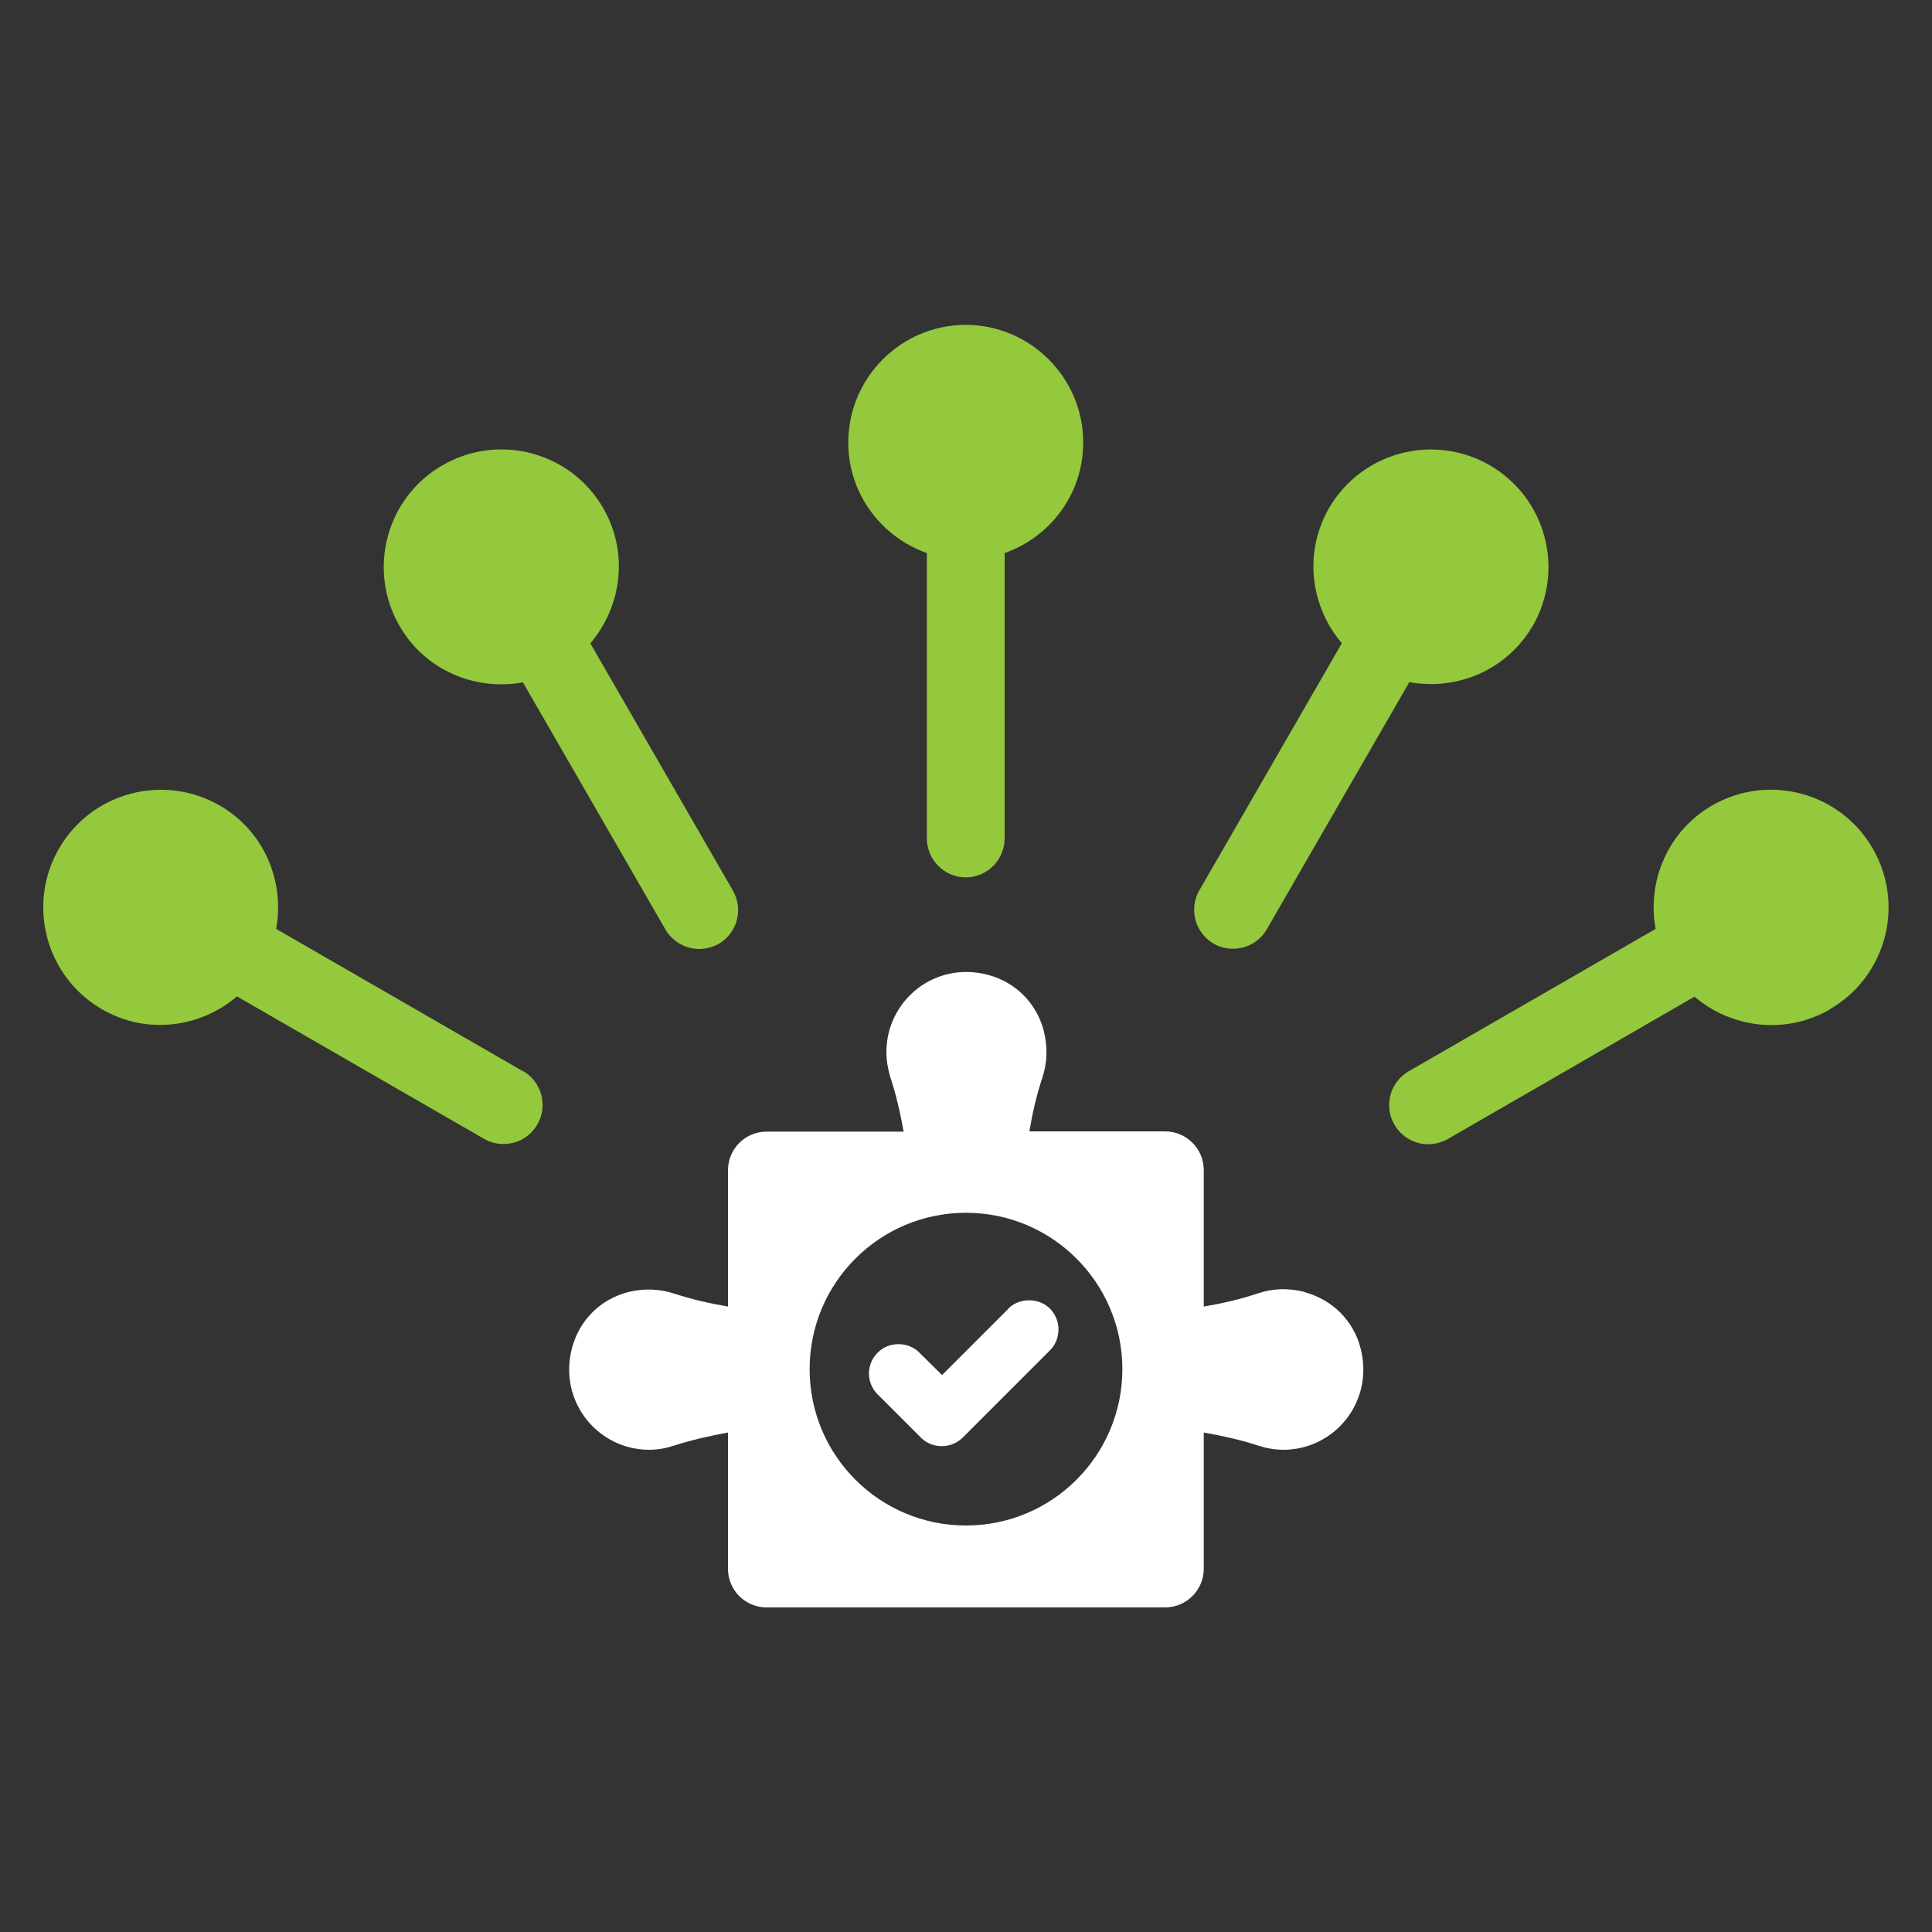
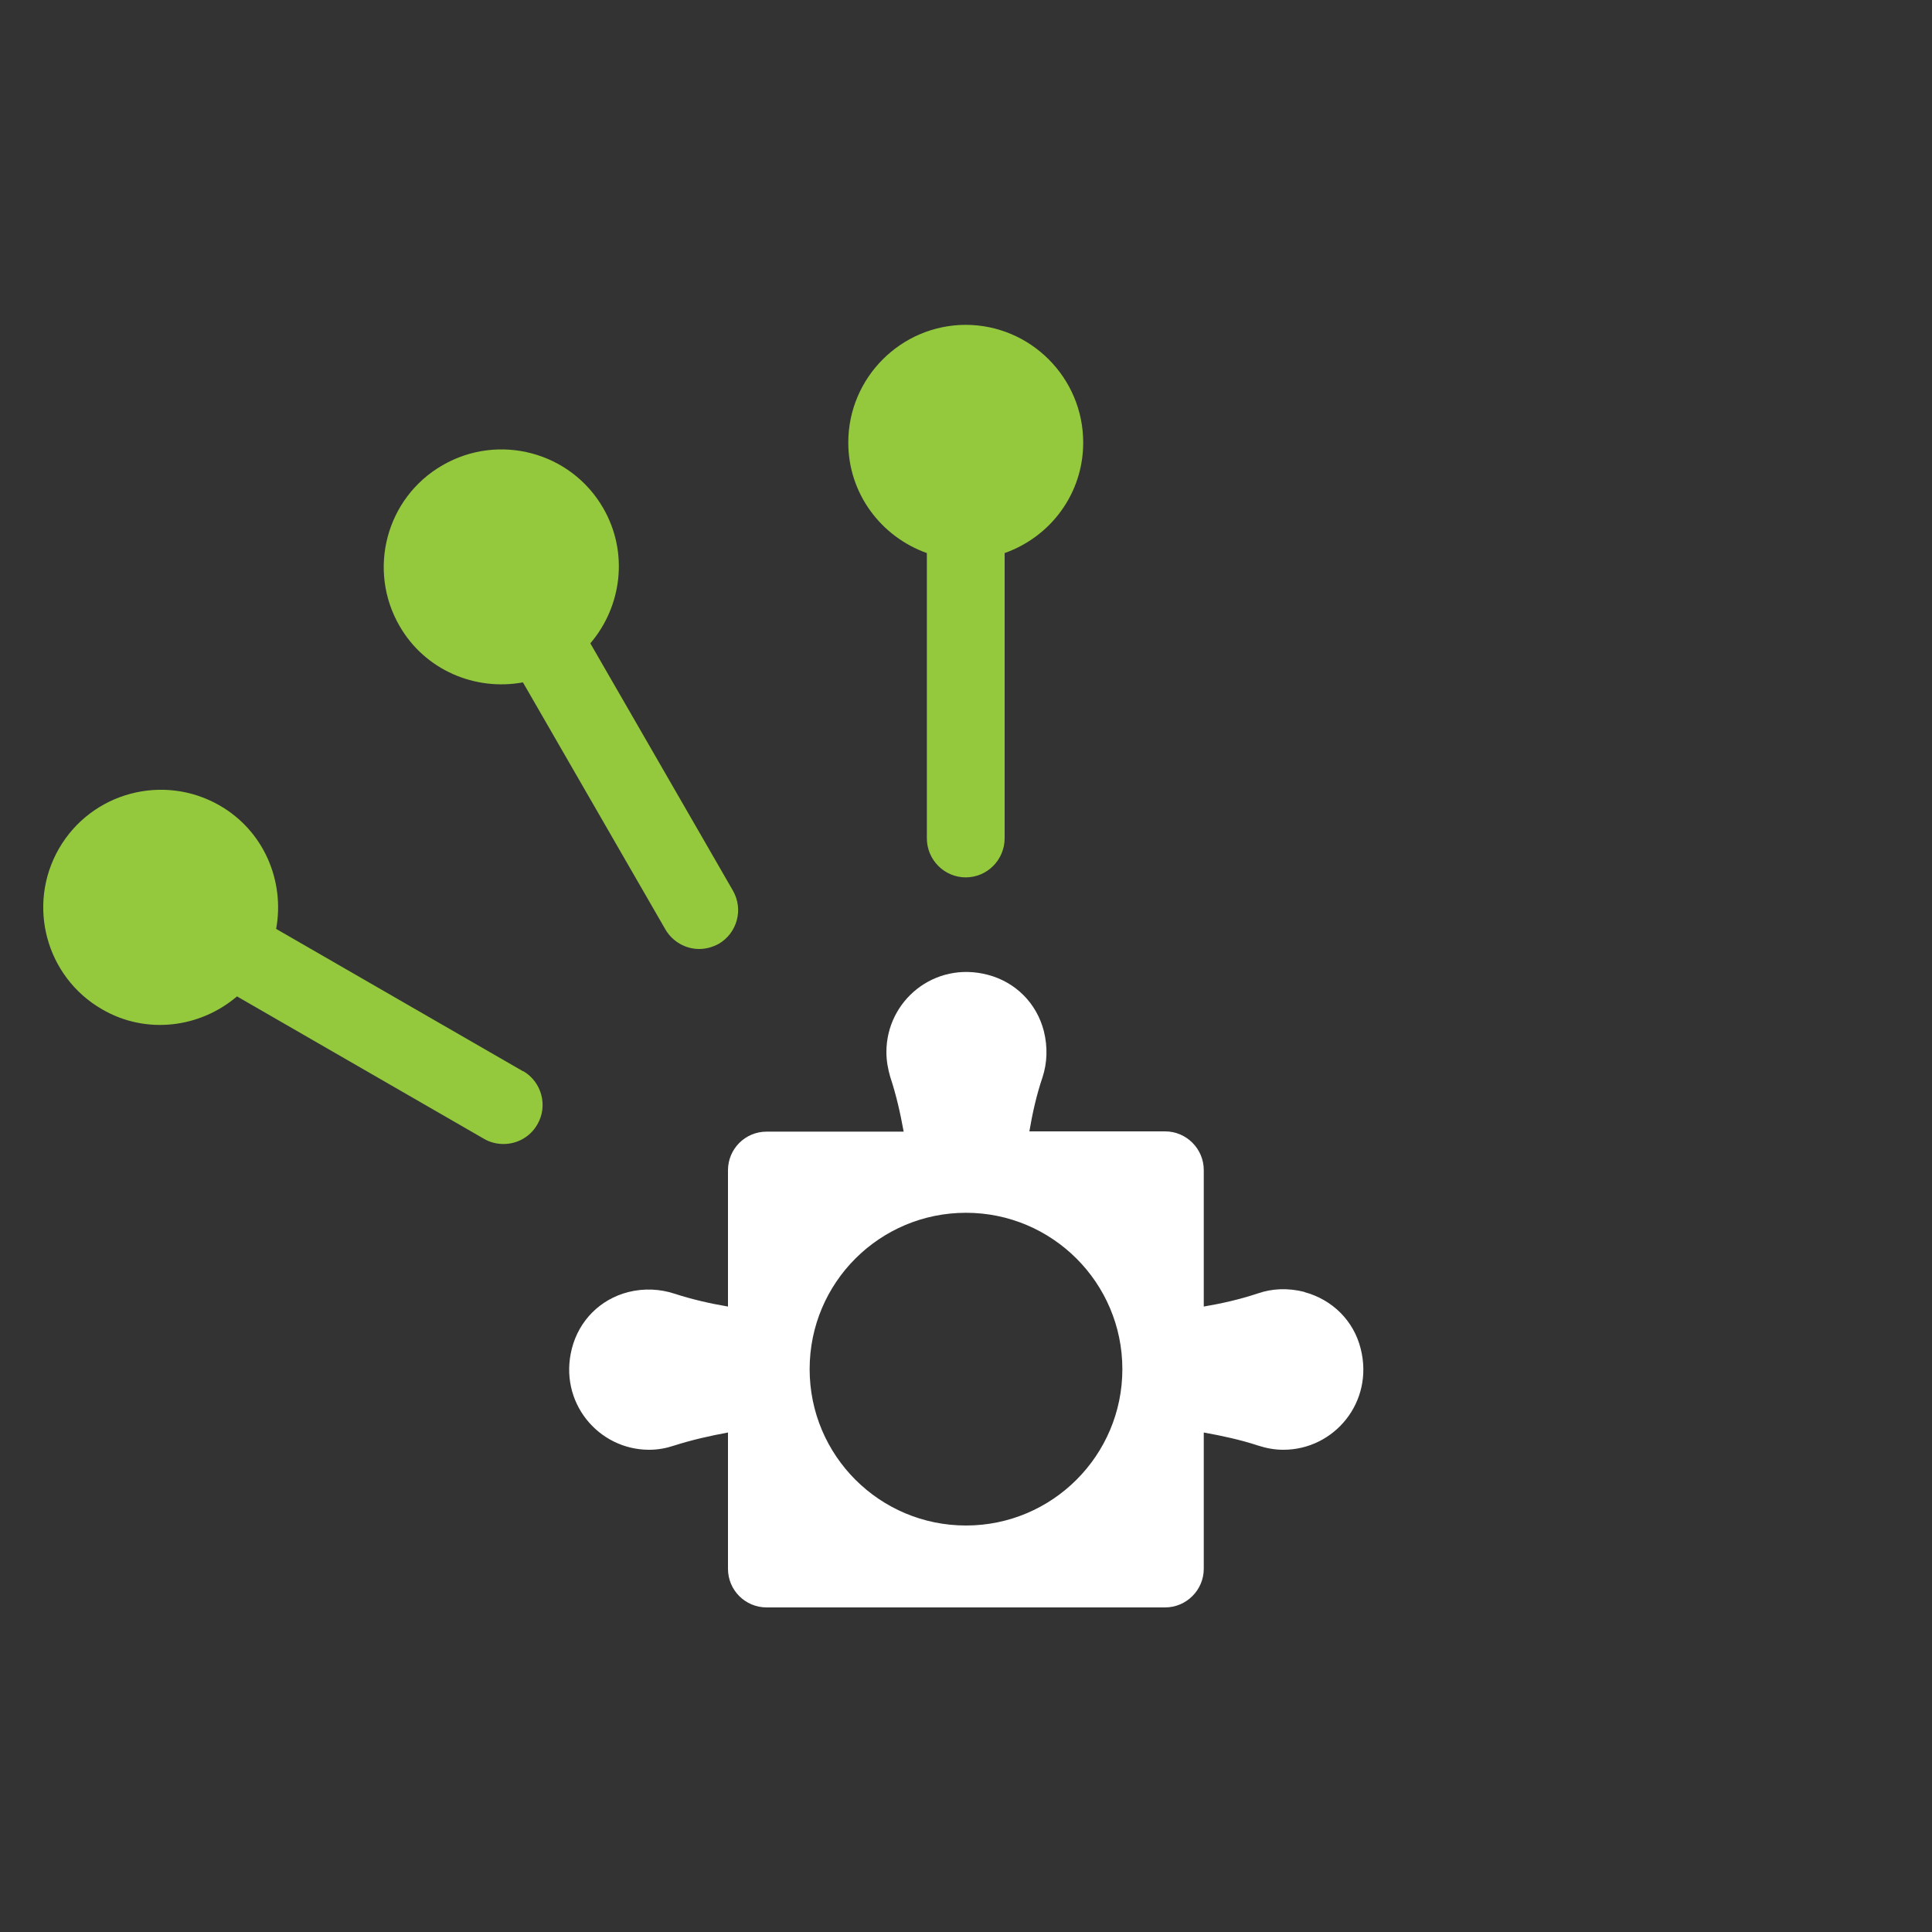
<svg xmlns="http://www.w3.org/2000/svg" id="Layer_1" data-name="Layer 1" viewBox="0 0 75 75">
  <rect x="0" y="0" width="75" height="75" fill="#333333" stroke="none" />
  <defs>
    <style> .cls-1 { fill: #94c83d; } .cls-1, .cls-2 { stroke-width: 0px; } .cls-2 { fill: #fff; } </style>
  </defs>
  <g>
-     <path class="cls-2" d="M39.15,50.8l-2.58,2.58-.88-.87c-.43-.44-1.19-.44-1.62,0-.45.45-.45,1.17,0,1.62l1.68,1.68c.21.21.5.33.81.33s.59-.12.81-.33l3.39-3.39c.21-.21.33-.5.33-.81s-.12-.59-.33-.81c-.43-.43-1.19-.43-1.62,0Z" />
    <path class="cls-2" d="M50.63,50.15c-.64-.16-1.25-.13-1.8.06-.69.23-1.39.39-2.1.51v-5.3c0-.82-.67-1.5-1.5-1.5h-5.27c.12-.71.28-1.42.51-2.1.18-.55.21-1.17.05-1.8-.28-1.08-1.1-1.9-2.18-2.18-2.07-.54-3.93,1.01-3.93,3,0,.34.06.66.15.97.23.69.39,1.4.52,2.12h-5.32c-.83,0-1.5.67-1.5,1.5v5.29c-.71-.12-1.4-.28-2.08-.5-.55-.18-1.17-.22-1.8-.06-1.08.28-1.9,1.1-2.18,2.19-.53,2.07,1.02,3.93,3,3.93.34,0,.66-.06.96-.16.69-.22,1.39-.38,2.1-.51v5.29c0,.83.67,1.5,1.5,1.5h15.47c.82,0,1.5-.67,1.5-1.5v-5.29c.72.13,1.42.28,2.12.51.31.1.63.16.97.16,1.98,0,3.53-1.86,3-3.93-.27-1.08-1.1-1.9-2.18-2.19ZM37.5,59.22c-3.35,0-6.07-2.71-6.07-6.07s2.72-6.07,6.07-6.07,6.07,2.72,6.07,6.07-2.72,6.07-6.07,6.07Z" />
  </g>
  <g>
    <path class="cls-1" d="M20.31,41.59l-9.59-5.53c.34-1.85-.47-3.8-2.19-4.79-2.19-1.26-4.98-.51-6.24,1.67-1.26,2.19-.51,4.98,1.67,6.24,1.72,1,3.81.72,5.24-.5l9.59,5.53c.24.14.5.2.76.2.52,0,1.03-.27,1.31-.76.42-.72.17-1.65-.55-2.07Z" />
    <path class="cls-1" d="M22.92,24.97c1.22-1.43,1.49-3.52.5-5.24-1.26-2.19-4.06-2.93-6.24-1.67-2.19,1.26-2.93,4.06-1.67,6.24.99,1.72,2.94,2.53,4.79,2.19l5.53,9.59c.28.48.79.76,1.31.76.26,0,.52-.07.76-.2.72-.42.97-1.34.55-2.07l-5.53-9.59Z" />
    <path class="cls-1" d="M37.5,12.61c-2.52,0-4.57,2.05-4.57,4.57,0,1.99,1.28,3.66,3.05,4.29v11.07c0,.84.68,1.52,1.51,1.52s1.51-.68,1.51-1.52v-11.07c1.78-.63,3.05-2.3,3.05-4.29,0-2.52-2.05-4.57-4.57-4.57Z" />
-     <path class="cls-1" d="M59.5,24.3c1.26-2.19.51-4.98-1.67-6.24-2.19-1.26-4.98-.51-6.24,1.67-.99,1.72-.72,3.81.5,5.24l-5.53,9.59c-.42.72-.17,1.65.55,2.07.24.14.5.2.76.2.52,0,1.03-.27,1.31-.76l5.53-9.59c1.85.34,3.8-.47,4.79-2.19Z" />
-     <path class="cls-1" d="M71.03,39.18c2.19-1.26,2.93-4.06,1.67-6.24-1.26-2.19-4.06-2.93-6.24-1.67-1.72,1-2.53,2.94-2.19,4.79l-9.59,5.53c-.72.42-.97,1.34-.55,2.07.28.48.79.76,1.31.76.26,0,.52-.07.76-.2l9.58-5.53c1.43,1.22,3.52,1.49,5.25.5Z" />
  </g>
</svg>